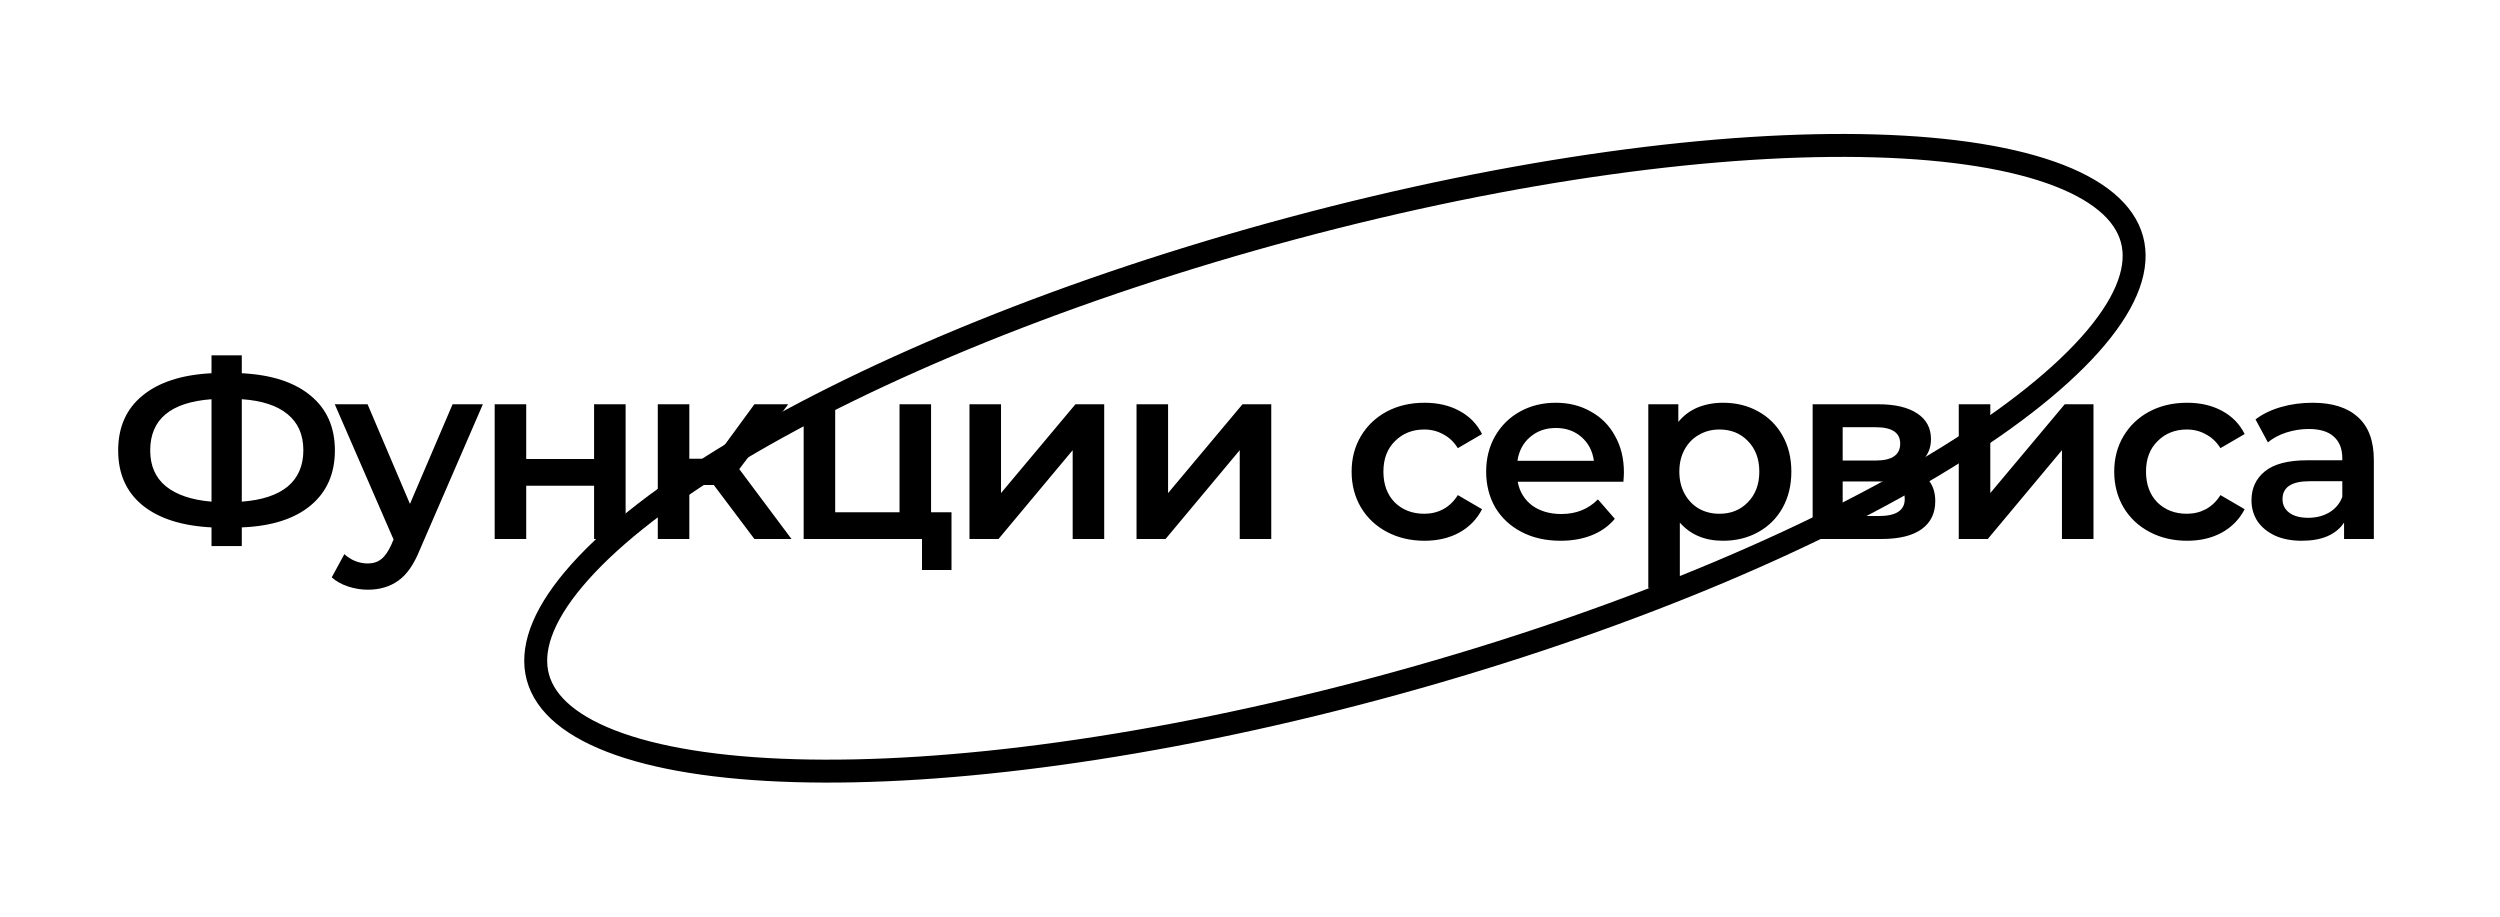
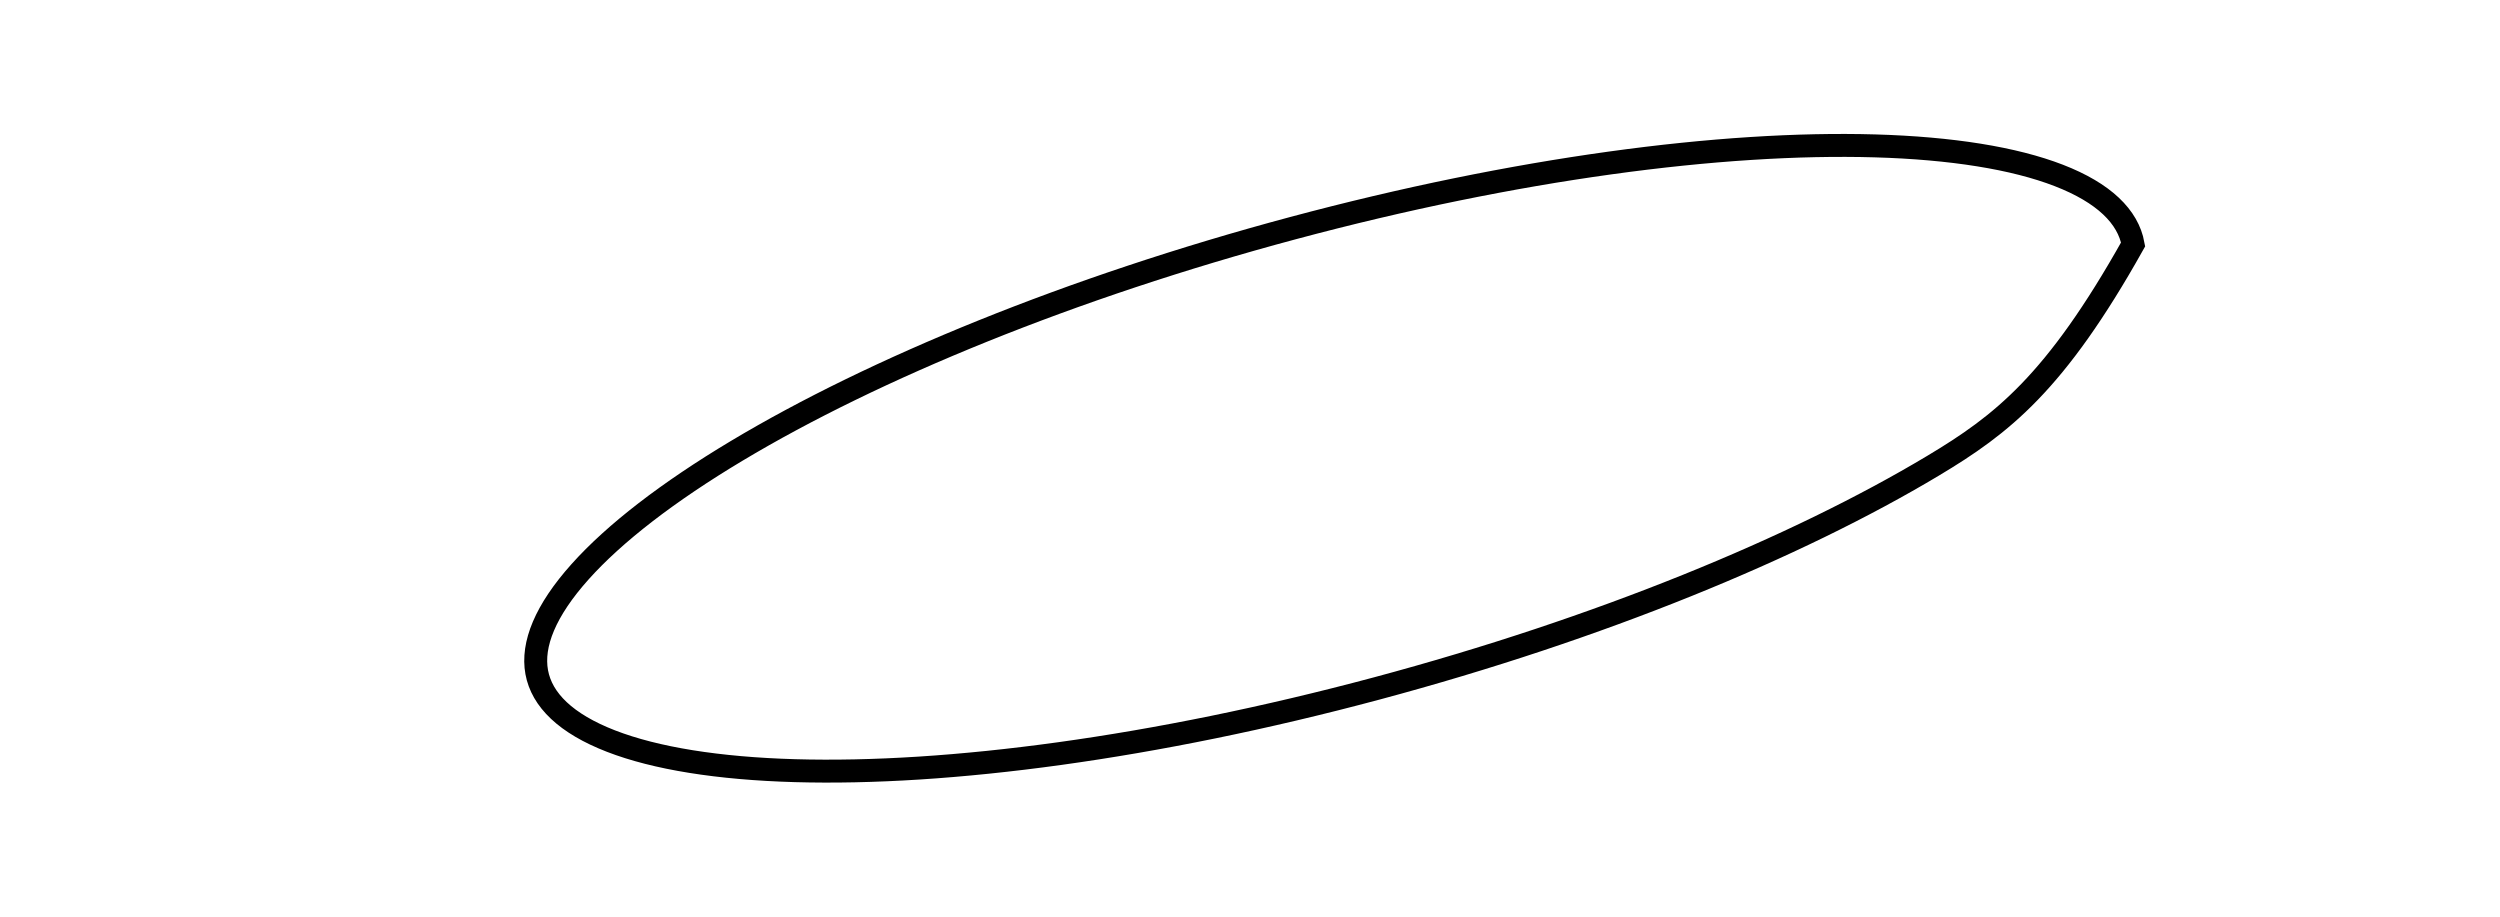
<svg xmlns="http://www.w3.org/2000/svg" width="218" height="80" viewBox="0 0 218 80" fill="none">
-   <path d="M186.008 21.312C186.449 23.731 185.257 26.685 182.224 30.072C179.216 33.431 174.565 37.018 168.573 40.606C156.602 47.776 139.483 54.827 120.061 60.031C100.64 65.235 82.665 67.587 69.317 67.202C62.636 67.01 57.172 66.133 53.277 64.623C49.349 63.101 47.242 61.031 46.802 58.612C46.361 56.193 47.552 53.239 50.586 49.852C53.594 46.492 58.244 42.905 64.236 39.317C76.208 32.148 93.326 25.097 112.748 19.893C132.17 14.689 150.145 12.337 163.493 12.721C170.174 12.914 175.638 13.791 179.533 15.3C183.46 16.823 185.567 18.893 186.008 21.312Z" stroke="black" stroke-width="2" />
-   <path d="M29.202 39.278C29.202 41.302 28.498 42.9 27.09 44.074C25.682 45.247 23.68 45.885 21.084 45.988V47.616H18.444V45.988C15.848 45.856 13.839 45.21 12.416 44.052C11.008 42.893 10.304 41.302 10.304 39.278C10.304 37.254 11.008 35.662 12.416 34.504C13.839 33.33 15.848 32.678 18.444 32.546V30.984H21.084V32.546C23.68 32.678 25.682 33.33 27.09 34.504C28.498 35.662 29.202 37.254 29.202 39.278ZM21.084 43.744C22.844 43.612 24.179 43.172 25.088 42.424C25.997 41.661 26.452 40.605 26.452 39.256C26.452 37.906 25.99 36.858 25.066 36.11C24.157 35.362 22.829 34.929 21.084 34.812V43.744ZM13.098 39.278C13.098 40.612 13.553 41.654 14.462 42.402C15.386 43.15 16.713 43.597 18.444 43.744V34.812C14.88 35.076 13.098 36.564 13.098 39.278ZM42.106 35.252L36.606 47.946C36.092 49.222 35.469 50.116 34.736 50.63C34.002 51.158 33.115 51.422 32.074 51.422C31.487 51.422 30.908 51.326 30.336 51.136C29.764 50.945 29.294 50.681 28.928 50.344L30.028 48.32C30.292 48.569 30.6 48.767 30.952 48.914C31.318 49.06 31.685 49.134 32.052 49.134C32.536 49.134 32.932 49.009 33.24 48.76C33.562 48.51 33.856 48.092 34.12 47.506L34.318 47.044L29.192 35.252H32.052L35.748 43.942L39.466 35.252H42.106ZM43.136 35.252H45.886V40.026H51.804V35.252H54.554V47H51.804V42.358H45.886V47H43.136V35.252ZM62.243 42.292H60.109V47H57.359V35.252H60.109V40.004H62.309L65.785 35.252H68.733L64.465 40.906L69.019 47H65.785L62.243 42.292ZM82.971 44.668V49.706H80.397V47H70.079V35.252H72.829V44.668H78.439V35.252H81.189V44.668H82.971ZM84.539 35.252H87.289V42.996L93.779 35.252H96.287V47H93.537V39.256L87.069 47H84.539V35.252ZM99.106 35.252H101.856V42.996L108.346 35.252H110.854V47H108.104V39.256L101.636 47H99.106V35.252ZM124.219 47.154C123.002 47.154 121.909 46.897 120.941 46.384C119.973 45.87 119.218 45.159 118.675 44.25C118.133 43.326 117.861 42.284 117.861 41.126C117.861 39.967 118.133 38.933 118.675 38.024C119.218 37.114 119.966 36.403 120.919 35.89C121.887 35.376 122.987 35.12 124.219 35.12C125.378 35.12 126.39 35.354 127.255 35.824C128.135 36.293 128.795 36.968 129.235 37.848L127.123 39.08C126.786 38.537 126.361 38.134 125.847 37.87C125.349 37.591 124.799 37.452 124.197 37.452C123.171 37.452 122.32 37.789 121.645 38.464C120.971 39.124 120.633 40.011 120.633 41.126C120.633 42.24 120.963 43.135 121.623 43.81C122.298 44.47 123.156 44.8 124.197 44.8C124.799 44.8 125.349 44.668 125.847 44.404C126.361 44.125 126.786 43.714 127.123 43.172L129.235 44.404C128.781 45.284 128.113 45.966 127.233 46.45C126.368 46.919 125.363 47.154 124.219 47.154ZM141.605 41.192C141.605 41.382 141.59 41.654 141.561 42.006H132.343C132.504 42.871 132.922 43.56 133.597 44.074C134.286 44.572 135.137 44.822 136.149 44.822C137.439 44.822 138.503 44.396 139.339 43.546L140.813 45.24C140.285 45.87 139.617 46.347 138.811 46.67C138.004 46.992 137.095 47.154 136.083 47.154C134.792 47.154 133.655 46.897 132.673 46.384C131.69 45.87 130.927 45.159 130.385 44.25C129.857 43.326 129.593 42.284 129.593 41.126C129.593 39.982 129.849 38.955 130.363 38.046C130.891 37.122 131.617 36.403 132.541 35.89C133.465 35.376 134.506 35.12 135.665 35.12C136.809 35.12 137.828 35.376 138.723 35.89C139.632 36.388 140.336 37.1 140.835 38.024C141.348 38.933 141.605 39.989 141.605 41.192ZM135.665 37.32C134.785 37.32 134.037 37.584 133.421 38.112C132.819 38.625 132.453 39.314 132.321 40.18H138.987C138.869 39.329 138.51 38.64 137.909 38.112C137.307 37.584 136.559 37.32 135.665 37.32ZM150.244 35.12C151.388 35.12 152.408 35.369 153.302 35.868C154.212 36.366 154.923 37.07 155.436 37.98C155.95 38.889 156.206 39.938 156.206 41.126C156.206 42.314 155.95 43.37 155.436 44.294C154.923 45.203 154.212 45.907 153.302 46.406C152.408 46.904 151.388 47.154 150.244 47.154C148.66 47.154 147.406 46.626 146.482 45.57V51.268H143.732V35.252H146.35V36.792C146.805 36.234 147.362 35.816 148.022 35.538C148.697 35.259 149.438 35.12 150.244 35.12ZM149.936 44.8C150.948 44.8 151.777 44.462 152.422 43.788C153.082 43.113 153.412 42.226 153.412 41.126C153.412 40.026 153.082 39.138 152.422 38.464C151.777 37.789 150.948 37.452 149.936 37.452C149.276 37.452 148.682 37.606 148.154 37.914C147.626 38.207 147.208 38.632 146.9 39.19C146.592 39.747 146.438 40.392 146.438 41.126C146.438 41.859 146.592 42.504 146.9 43.062C147.208 43.619 147.626 44.052 148.154 44.36C148.682 44.653 149.276 44.8 149.936 44.8ZM166.577 40.884C168.029 41.324 168.755 42.262 168.755 43.7C168.755 44.756 168.359 45.57 167.567 46.142C166.775 46.714 165.602 47 164.047 47H158.063V35.252H163.805C165.243 35.252 166.365 35.516 167.171 36.044C167.978 36.572 168.381 37.32 168.381 38.288C168.381 38.889 168.22 39.41 167.897 39.85C167.589 40.29 167.149 40.634 166.577 40.884ZM160.681 40.158H163.563C164.986 40.158 165.697 39.666 165.697 38.684C165.697 37.73 164.986 37.254 163.563 37.254H160.681V40.158ZM163.827 44.998C165.338 44.998 166.093 44.506 166.093 43.524C166.093 43.01 165.917 42.629 165.565 42.38C165.213 42.116 164.663 41.984 163.915 41.984H160.681V44.998H163.827ZM170.804 35.252H173.554V42.996L180.044 35.252H182.552V47H179.802V39.256L173.334 47H170.804V35.252ZM190.718 47.154C189.5 47.154 188.408 46.897 187.44 46.384C186.472 45.87 185.716 45.159 185.174 44.25C184.631 43.326 184.36 42.284 184.36 41.126C184.36 39.967 184.631 38.933 185.174 38.024C185.716 37.114 186.464 36.403 187.418 35.89C188.386 35.376 189.486 35.12 190.718 35.12C191.876 35.12 192.888 35.354 193.754 35.824C194.634 36.293 195.294 36.968 195.734 37.848L193.622 39.08C193.284 38.537 192.859 38.134 192.346 37.87C191.847 37.591 191.297 37.452 190.696 37.452C189.669 37.452 188.818 37.789 188.144 38.464C187.469 39.124 187.132 40.011 187.132 41.126C187.132 42.24 187.462 43.135 188.122 43.81C188.796 44.47 189.654 44.8 190.696 44.8C191.297 44.8 191.847 44.668 192.346 44.404C192.859 44.125 193.284 43.714 193.622 43.172L195.734 44.404C195.279 45.284 194.612 45.966 193.732 46.45C192.866 46.919 191.862 47.154 190.718 47.154ZM201.653 35.12C203.384 35.12 204.704 35.538 205.613 36.374C206.537 37.195 206.999 38.442 206.999 40.114V47H204.403V45.57C204.066 46.083 203.582 46.479 202.951 46.758C202.335 47.022 201.587 47.154 200.707 47.154C199.827 47.154 199.057 47.007 198.397 46.714C197.737 46.406 197.224 45.988 196.857 45.46C196.505 44.917 196.329 44.308 196.329 43.634C196.329 42.578 196.718 41.734 197.495 41.104C198.287 40.458 199.526 40.136 201.213 40.136H204.249V39.96C204.249 39.138 204 38.508 203.501 38.068C203.017 37.628 202.291 37.408 201.323 37.408C200.663 37.408 200.01 37.51 199.365 37.716C198.734 37.921 198.199 38.207 197.759 38.574L196.681 36.572C197.297 36.102 198.038 35.743 198.903 35.494C199.768 35.244 200.685 35.12 201.653 35.12ZM201.279 45.152C201.968 45.152 202.577 44.998 203.105 44.69C203.648 44.367 204.029 43.912 204.249 43.326V41.962H201.411C199.827 41.962 199.035 42.482 199.035 43.524C199.035 44.022 199.233 44.418 199.629 44.712C200.025 45.005 200.575 45.152 201.279 45.152Z" fill="black" />
+   <path d="M186.008 21.312C179.216 33.431 174.565 37.018 168.573 40.606C156.602 47.776 139.483 54.827 120.061 60.031C100.64 65.235 82.665 67.587 69.317 67.202C62.636 67.01 57.172 66.133 53.277 64.623C49.349 63.101 47.242 61.031 46.802 58.612C46.361 56.193 47.552 53.239 50.586 49.852C53.594 46.492 58.244 42.905 64.236 39.317C76.208 32.148 93.326 25.097 112.748 19.893C132.17 14.689 150.145 12.337 163.493 12.721C170.174 12.914 175.638 13.791 179.533 15.3C183.46 16.823 185.567 18.893 186.008 21.312Z" stroke="black" stroke-width="2" />
</svg>